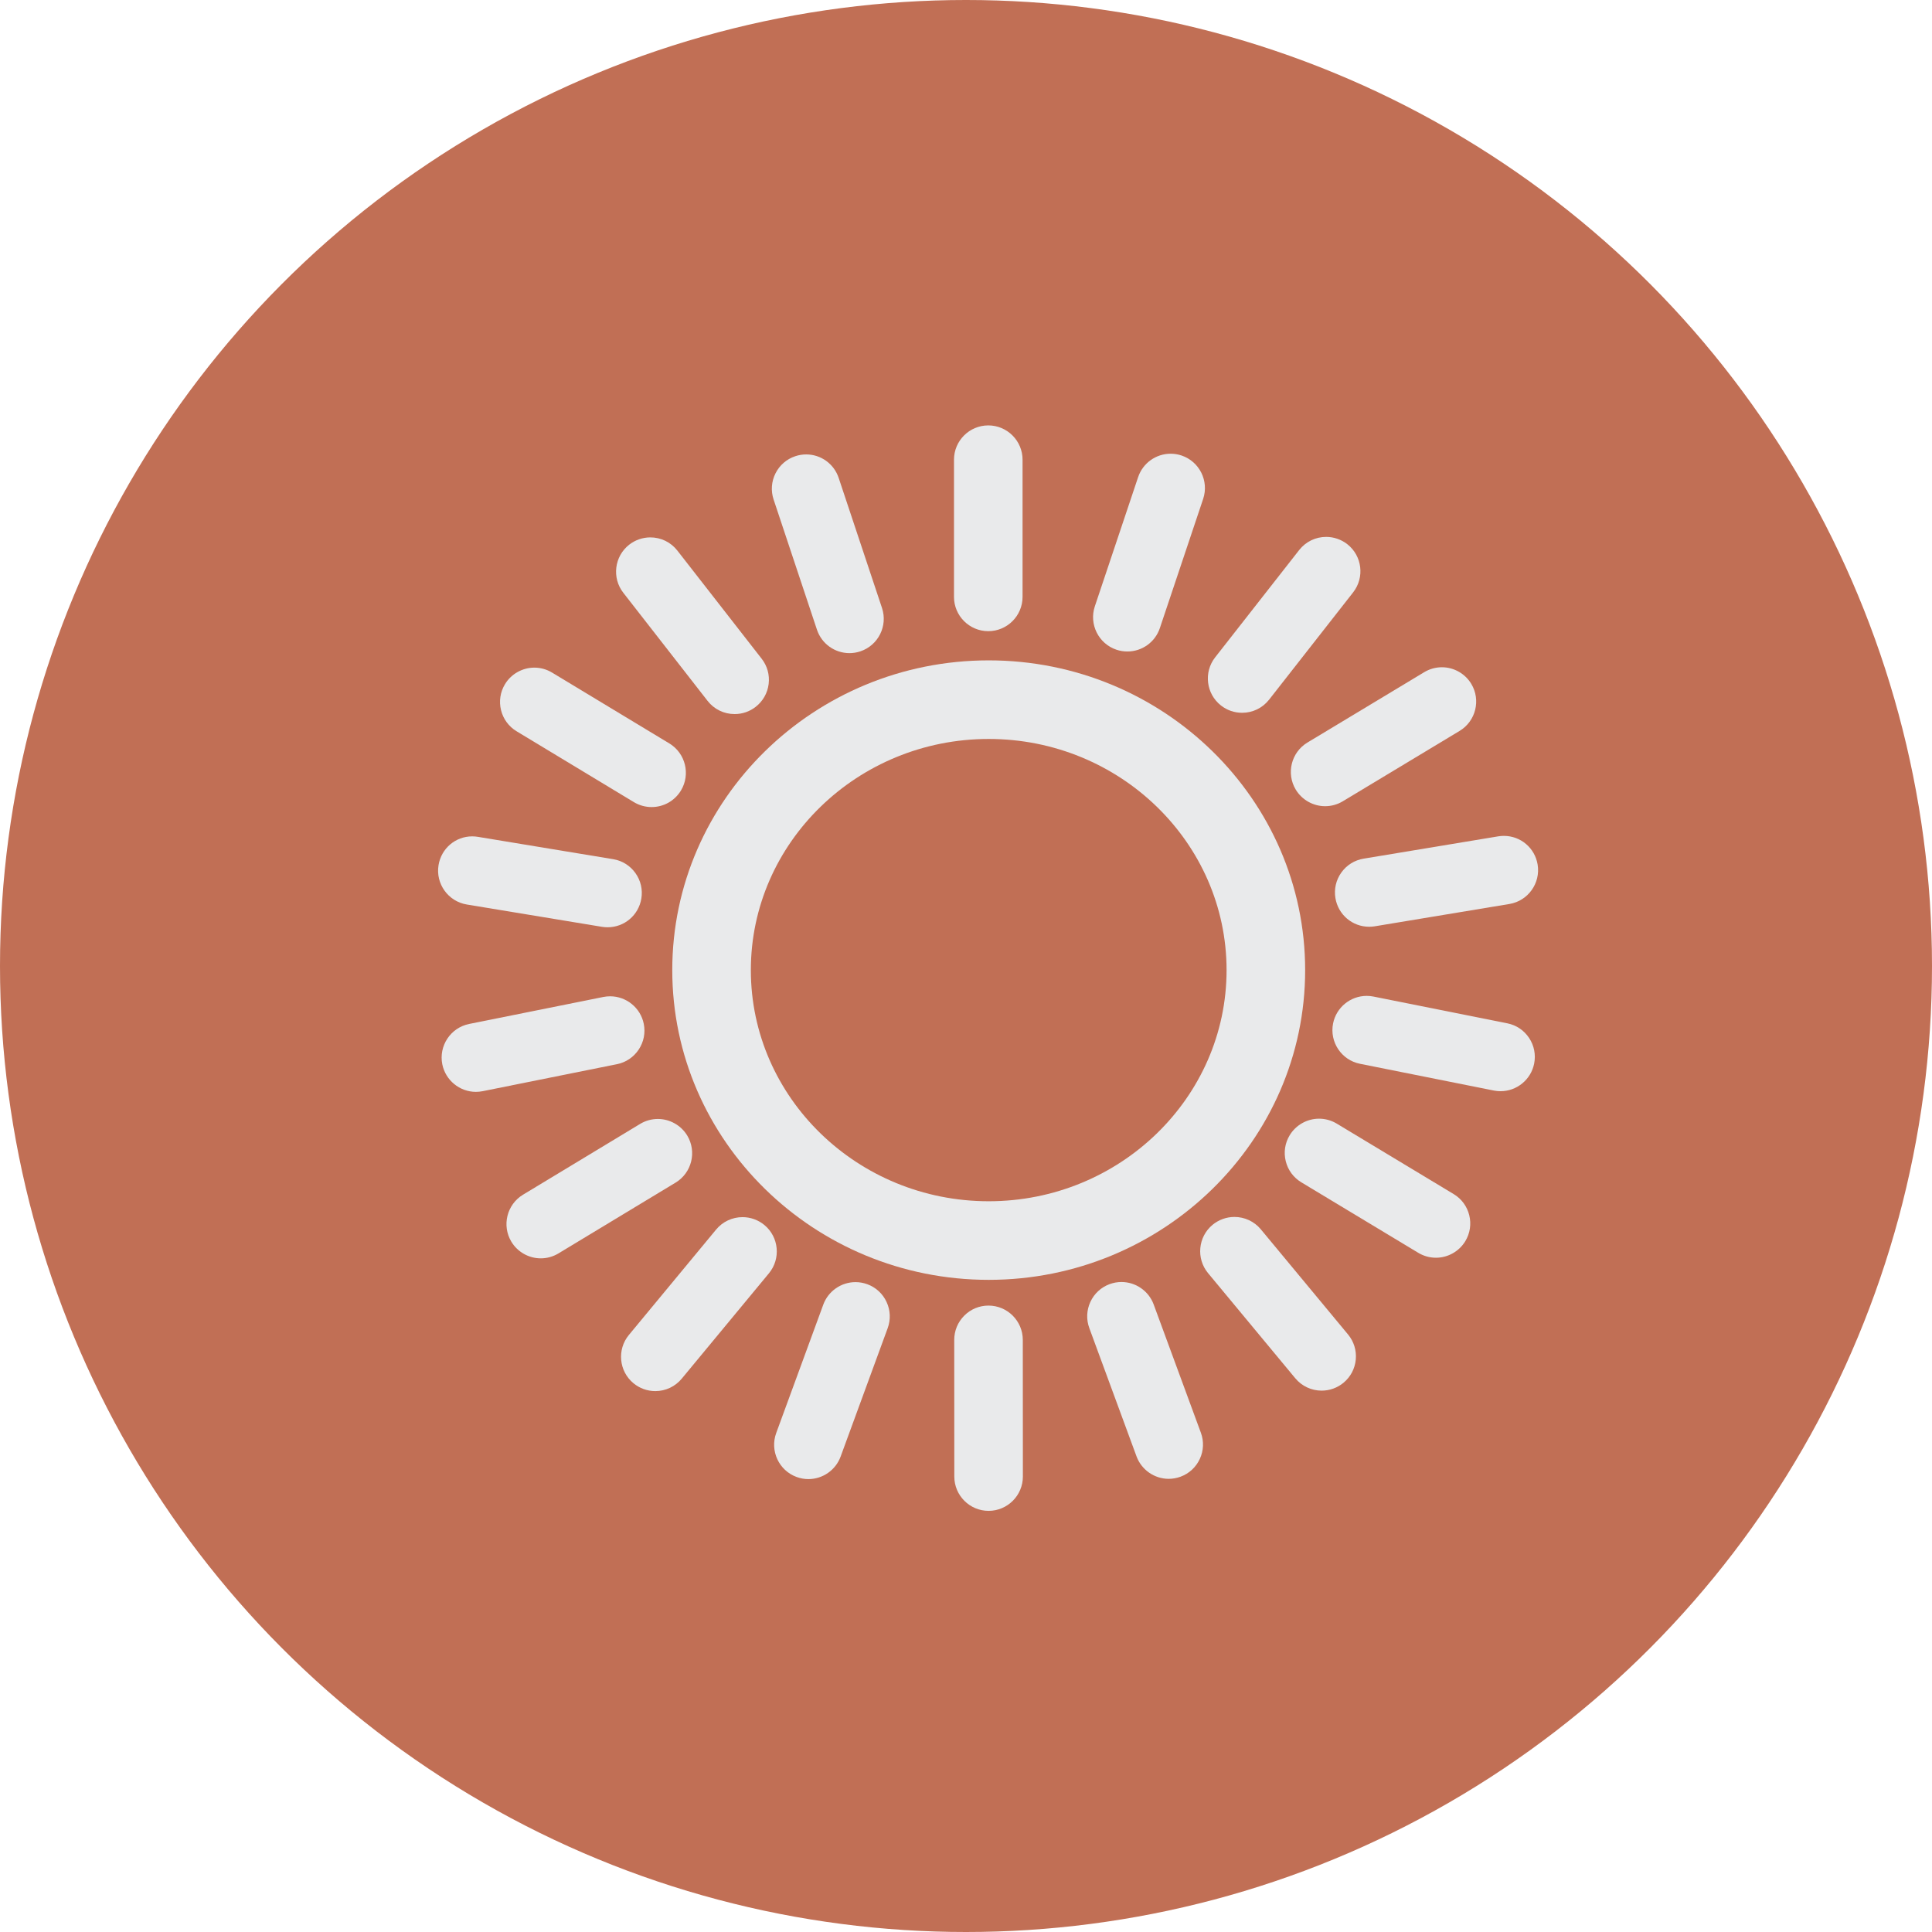
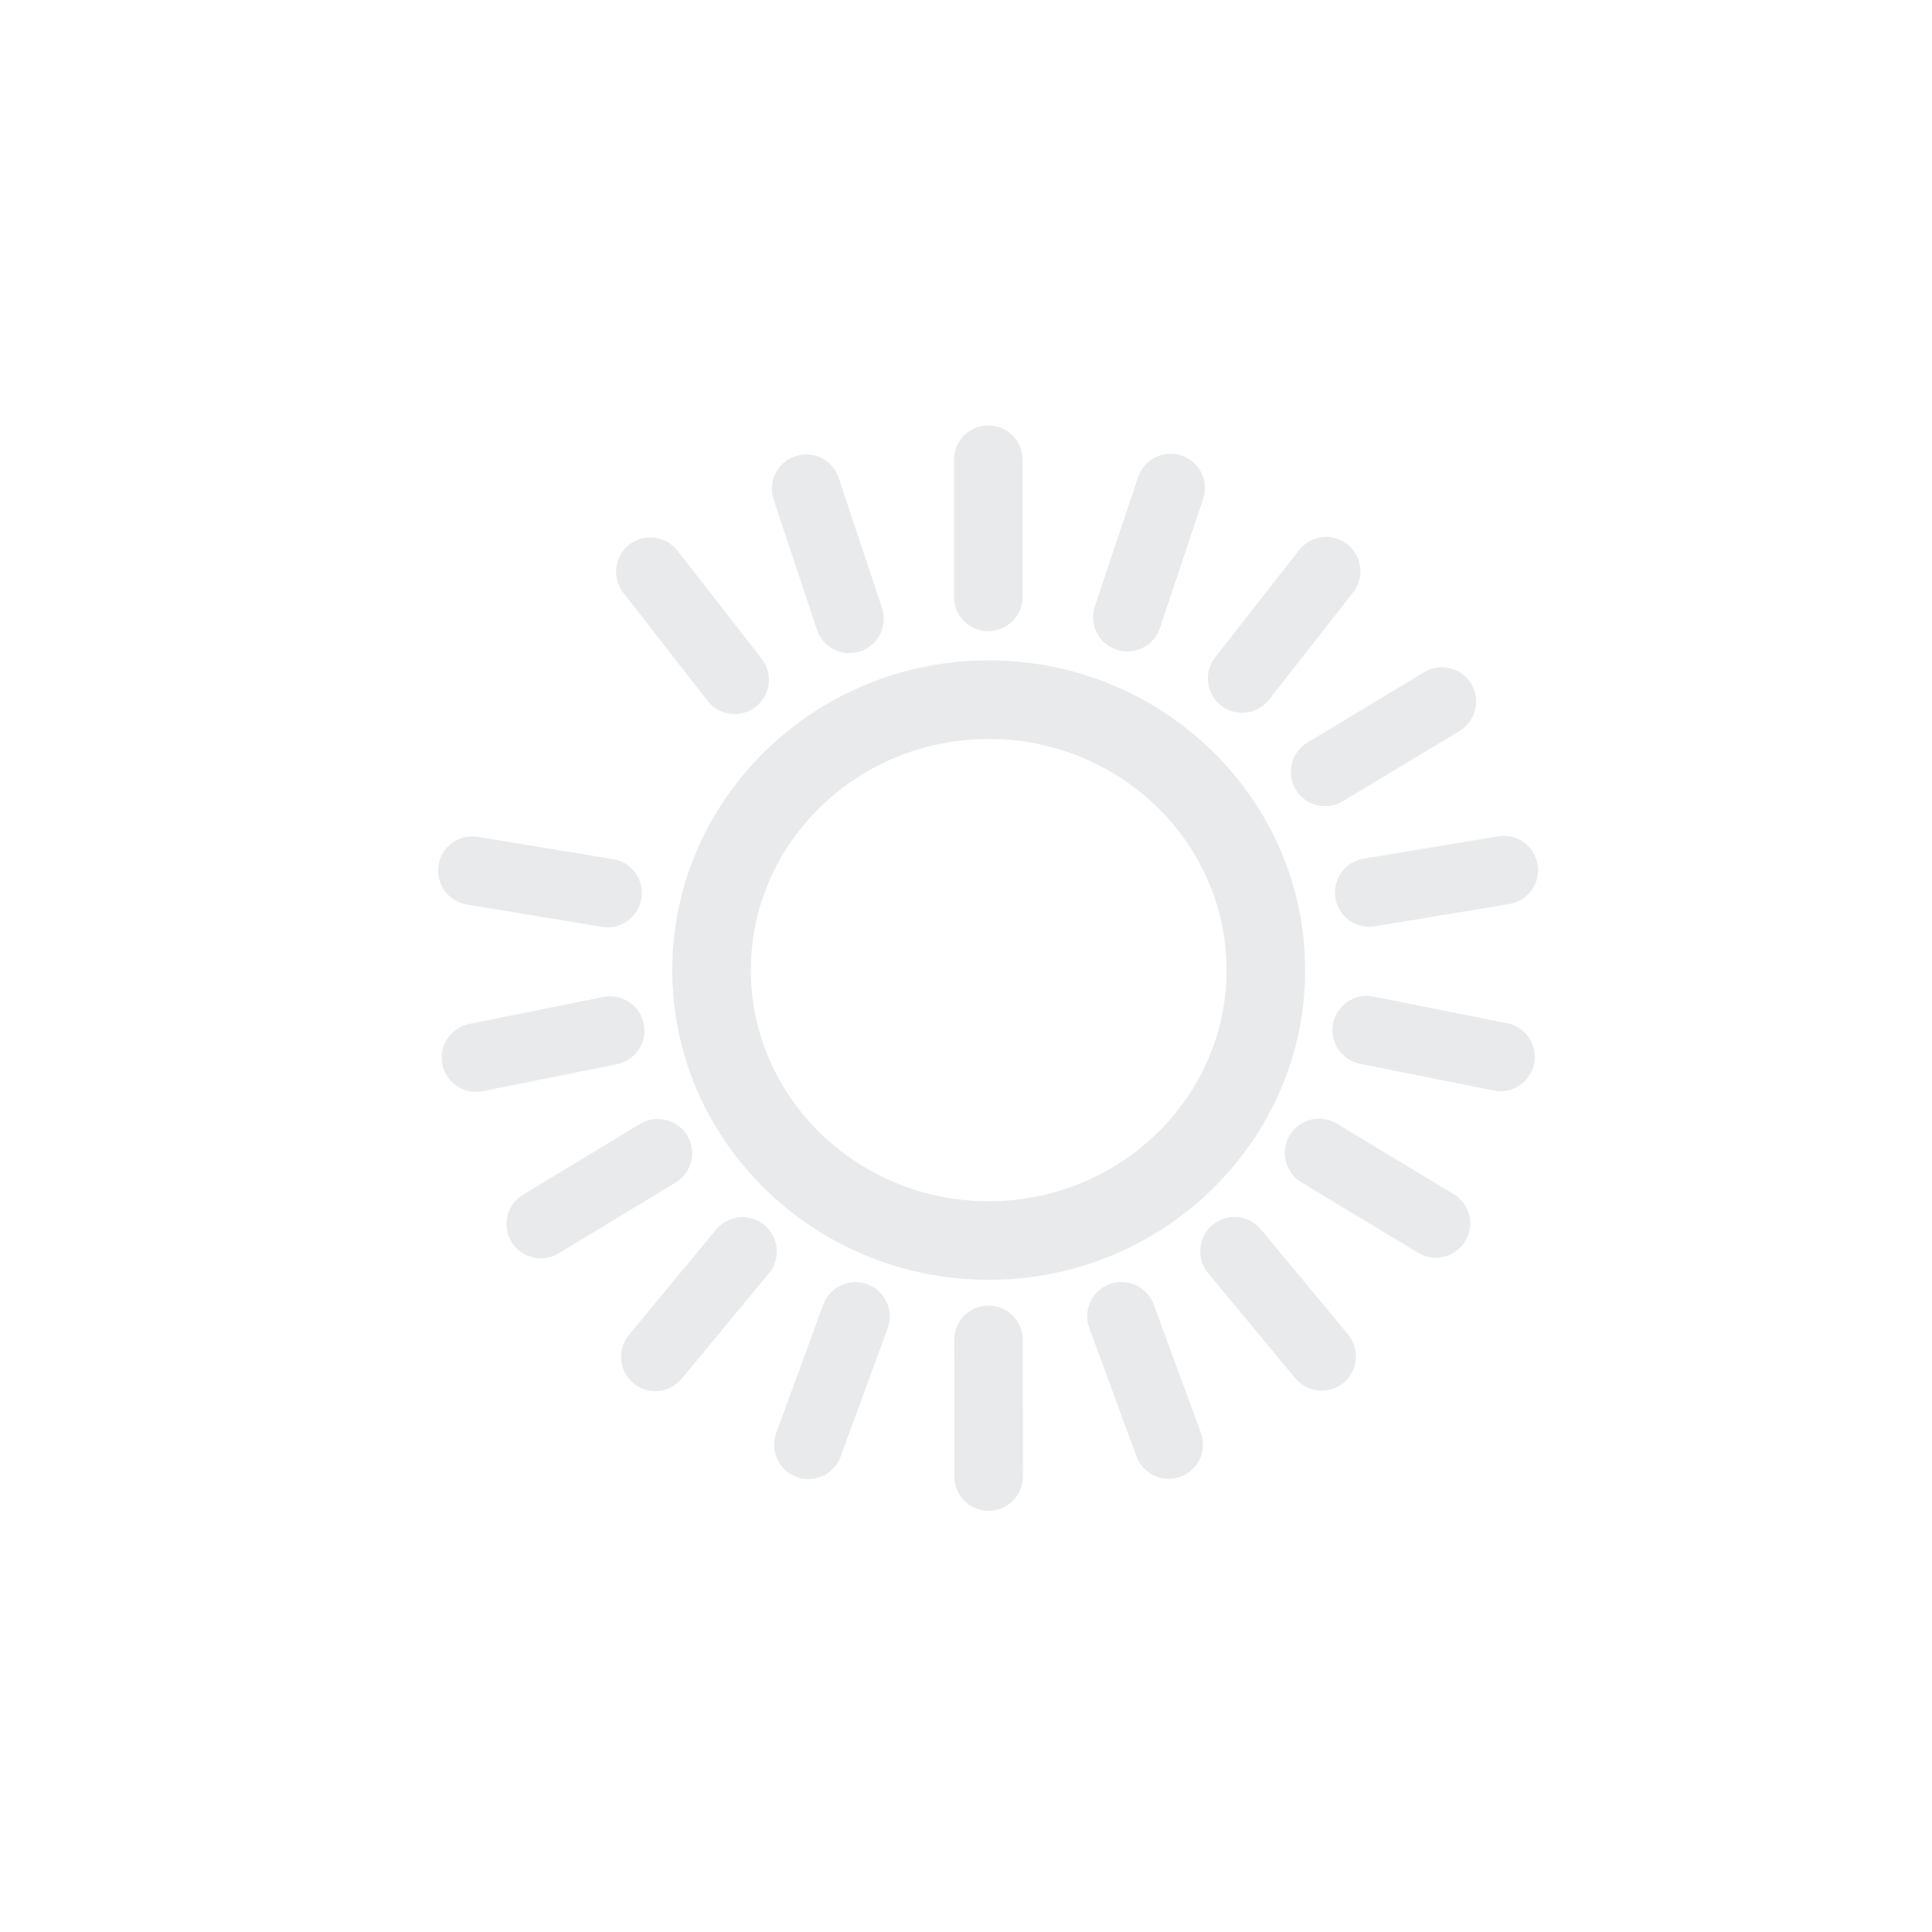
<svg xmlns="http://www.w3.org/2000/svg" enable-background="new 0 0 500 500" fill="#000000" height="500px" id="Layer_1" version="1.1" viewBox="0 0 500 500" width="500px" x="0px" xml:space="preserve" y="0px">
  <g id="change1">
-     <circle cx="250" cy="250" fill="#c16f55" r="250" />
-   </g>
+     </g>
  <g id="change2">
    <path d="M255.876,170.902c-45.156,0-81.894,35.959-81.894,80.159c0,44.201,36.738,80.162,81.894,80.162   c45.158,0,81.896-35.961,81.896-80.162C337.772,206.861,301.034,170.902,255.876,170.902z M255.876,310.882   c-33.942,0-61.557-26.835-61.557-59.82c0-32.984,27.615-59.82,61.557-59.82c33.944,0,61.56,26.836,61.56,59.82   C317.436,284.047,289.82,310.882,255.876,310.882z" fill="#e9eaeb" />
    <path d="M255.767,163.346c4.892,0,8.87-3.98,8.87-8.874v-35.503c0-4.893-3.979-8.874-8.87-8.874   c-4.894,0-8.875,3.98-8.875,8.874v35.503C246.891,159.365,250.873,163.346,255.767,163.346z" fill="#e9eaeb" />
    <path d="M211.425,162.96c1.212,3.631,4.595,6.07,8.418,6.07c0.939,0,1.877-0.151,2.807-0.457   c4.638-1.546,7.156-6.578,5.613-11.222l-11.217-33.676c-1.21-3.632-4.59-6.071-8.409-6.071c-0.956,0-1.903,0.155-2.809,0.458   c-2.25,0.749-4.074,2.33-5.134,4.45c-1.06,2.12-1.23,4.525-0.481,6.772L211.425,162.96z" fill="#e9eaeb" />
    <path d="M183.12,181.386c1.693,2.171,4.245,3.415,7,3.415c2,0,3.887-0.649,5.452-1.874   c1.871-1.456,3.061-3.555,3.353-5.908c0.291-2.354-0.352-4.679-1.81-6.544l-21.811-27.98c-1.692-2.173-4.245-3.419-7.002-3.419   c-1.964,0-3.9,0.666-5.451,1.875c-3.857,3.008-4.55,8.595-1.543,12.454L183.12,181.386z" fill="#e9eaeb" />
-     <path d="M133.693,189.252l30.354,18.337c1.384,0.836,2.968,1.277,4.582,1.277c3.129,0,5.969-1.599,7.603-4.287   c2.525-4.186,1.176-9.649-3.009-12.181l-30.351-18.336c-1.385-0.837-2.97-1.28-4.584-1.28c-3.091,0-6.003,1.642-7.597,4.281   c-1.228,2.028-1.592,4.415-1.024,6.718C130.234,186.083,131.664,188.025,133.693,189.252z" fill="#e9eaeb" />
    <path d="M120.804,234.085l34.983,5.775c0.483,0.078,0.969,0.118,1.445,0.118c4.355,0,8.034-3.122,8.747-7.426   c0.387-2.339-0.16-4.688-1.54-6.615c-1.381-1.928-3.43-3.202-5.767-3.586l-34.951-5.771c-0.499-0.086-1.007-0.13-1.51-0.13   c-4.341,0-8.007,3.127-8.716,7.437C112.701,228.712,115.98,233.287,120.804,234.085z" fill="#e9eaeb" />
    <path d="M165.296,271.627c1.312-1.973,1.777-4.339,1.31-6.663c-0.83-4.127-4.494-7.122-8.712-7.122   c-0.577,0-1.158,0.057-1.738,0.171l-34.74,6.985c-4.794,0.964-7.911,5.652-6.947,10.452c0.833,4.126,4.488,7.121,8.691,7.121   c0.574,0,1.159-0.058,1.758-0.174l34.739-6.985C161.982,274.945,163.984,273.601,165.296,271.627z" fill="#e9eaeb" />
    <path d="M177.852,293.872c-1.598-2.643-4.51-4.284-7.601-4.284c-1.613,0-3.196,0.441-4.58,1.277l-30.318,18.324   c-4.185,2.534-5.532,8-3.007,12.177c1.594,2.647,4.508,4.293,7.604,4.293c1.609,0,3.193-0.443,4.583-1.281l30.311-18.319   C179.032,303.531,180.382,298.064,177.852,293.872z" fill="#e9eaeb" />
    <path d="M197.822,317.03c-1.587-1.313-3.595-2.035-5.652-2.035c-2.654,0-5.146,1.17-6.841,3.214l-22.574,27.277   c-3.115,3.772-2.584,9.377,1.175,12.485c1.584,1.318,3.594,2.045,5.66,2.045c2.655,0,5.147-1.171,6.839-3.213l22.574-27.28   C202.119,325.754,201.59,320.15,197.822,317.03z" fill="#e9eaeb" />
    <path d="M224.446,332.352c-0.982-0.358-2.008-0.54-3.048-0.54c-3.708,0-7.056,2.339-8.331,5.818l-12.182,33.228   c-1.682,4.596,0.686,9.703,5.272,11.382c0.988,0.365,2.018,0.549,3.061,0.549c3.707,0,7.054-2.34,8.331-5.822l12.179-33.231   c0.815-2.224,0.715-4.632-0.281-6.782C228.451,334.801,226.676,333.167,224.446,332.352z" fill="#e9eaeb" />
    <path d="M255.823,337.884c-2.369,0-4.597,0.923-6.271,2.601c-1.676,1.678-2.598,3.908-2.596,6.277l0.02,35.379   c0.005,4.889,3.986,8.867,8.873,8.867h0.003c0.002,0,0.003,0,0.005,0c4.889-0.007,8.865-3.989,8.865-8.88l-0.022-35.378   C264.693,341.861,260.713,337.884,255.823,337.884z" fill="#e9eaeb" />
    <path d="M298.572,337.598c-1.276-3.478-4.625-5.814-8.334-5.814c-1.042,0-2.069,0.183-3.061,0.545   c-2.224,0.821-3.995,2.457-4.988,4.606c-0.995,2.153-1.091,4.564-0.271,6.783l12.213,33.188c1.277,3.479,4.624,5.815,8.327,5.815   c1.031,0,2.058-0.183,3.064-0.549c2.223-0.819,3.995-2.454,4.989-4.605c0.995-2.152,1.092-4.562,0.272-6.786L298.572,337.598z" fill="#e9eaeb" />
    <path d="M326.296,318.142c-1.691-2.032-4.179-3.198-6.825-3.198c-2.061,0-4.071,0.724-5.667,2.043   c-3.759,3.118-4.282,8.722-1.162,12.495l22.568,27.203c1.691,2.041,4.181,3.211,6.831,3.211c2.065,0,4.078-0.728,5.663-2.045   c1.824-1.512,2.95-3.645,3.17-6.005c0.221-2.359-0.492-4.663-2.005-6.489L326.296,318.142z" fill="#e9eaeb" />
    <path d="M376.208,309.026l-30.267-18.24c-1.382-0.833-2.962-1.272-4.57-1.272c-3.094,0-6.007,1.645-7.6,4.287   c-1.227,2.028-1.589,4.412-1.021,6.712c0.569,2.305,2.004,4.248,4.038,5.475l30.265,18.242c1.383,0.831,2.964,1.271,4.571,1.271   c3.09,0,6.002-1.644,7.6-4.29c1.225-2.03,1.586-4.417,1.016-6.718S378.238,310.251,376.208,309.026z" fill="#e9eaeb" />
    <path d="M390.075,264.829l-34.638-6.923c-0.572-0.114-1.157-0.172-1.738-0.172c-4.217,0-7.876,3.001-8.699,7.135   c-0.958,4.796,2.166,9.479,6.962,10.438l34.681,6.932c0.578,0.108,1.149,0.163,1.698,0.163c4.215,0,7.872-3.001,8.695-7.13   c0.468-2.326,0-4.694-1.316-6.668C394.403,266.631,392.396,265.29,390.075,264.829z" fill="#e9eaeb" />
    <path d="M347.146,225.799c-1.383,1.928-1.93,4.279-1.542,6.62c0.713,4.302,4.392,7.424,8.747,7.424   c0.484,0,0.974-0.04,1.456-0.12l34.833-5.773c4.822-0.804,8.096-5.383,7.297-10.207c-0.711-4.299-4.389-7.419-8.744-7.419   c-0.488,0-0.98,0.041-1.458,0.12l-34.825,5.772C350.573,222.601,348.526,223.873,347.146,225.799z" fill="#e9eaeb" />
    <path d="M335.337,204.349c1.596,2.648,4.511,4.295,7.606,4.295c1.612,0,3.195-0.442,4.575-1.275l30.229-18.212   c4.189-2.527,5.542-7.99,3.02-12.174c-1.594-2.652-4.508-4.299-7.604-4.299c-1.612,0-3.196,0.441-4.576,1.275l-30.23,18.212   C334.171,194.696,332.815,200.158,335.337,204.349z" fill="#e9eaeb" />
    <path d="M315.989,182.582c1.576,1.234,3.467,1.887,5.47,1.887c2.74,0,5.286-1.237,6.986-3.401l21.751-27.773   c3.012-3.851,2.335-9.438-1.512-12.457c-1.555-1.218-3.497-1.889-5.469-1.889c-2.746,0-5.293,1.239-6.991,3.402l-21.75,27.774   C311.46,173.978,312.14,179.565,315.989,182.582z" fill="#e9eaeb" />
    <path d="M288.947,168.151c0.909,0.303,1.856,0.456,2.814,0.456c3.818,0,7.198-2.434,8.411-6.056l11.205-33.435   c1.553-4.638-0.957-9.677-5.603-11.237c-0.91-0.303-1.856-0.456-2.811-0.456c-3.816,0-7.198,2.432-8.417,6.056l-11.203,33.439   C281.794,161.559,284.305,166.597,288.947,168.151z" fill="#e9eaeb" />
  </g>
</svg>